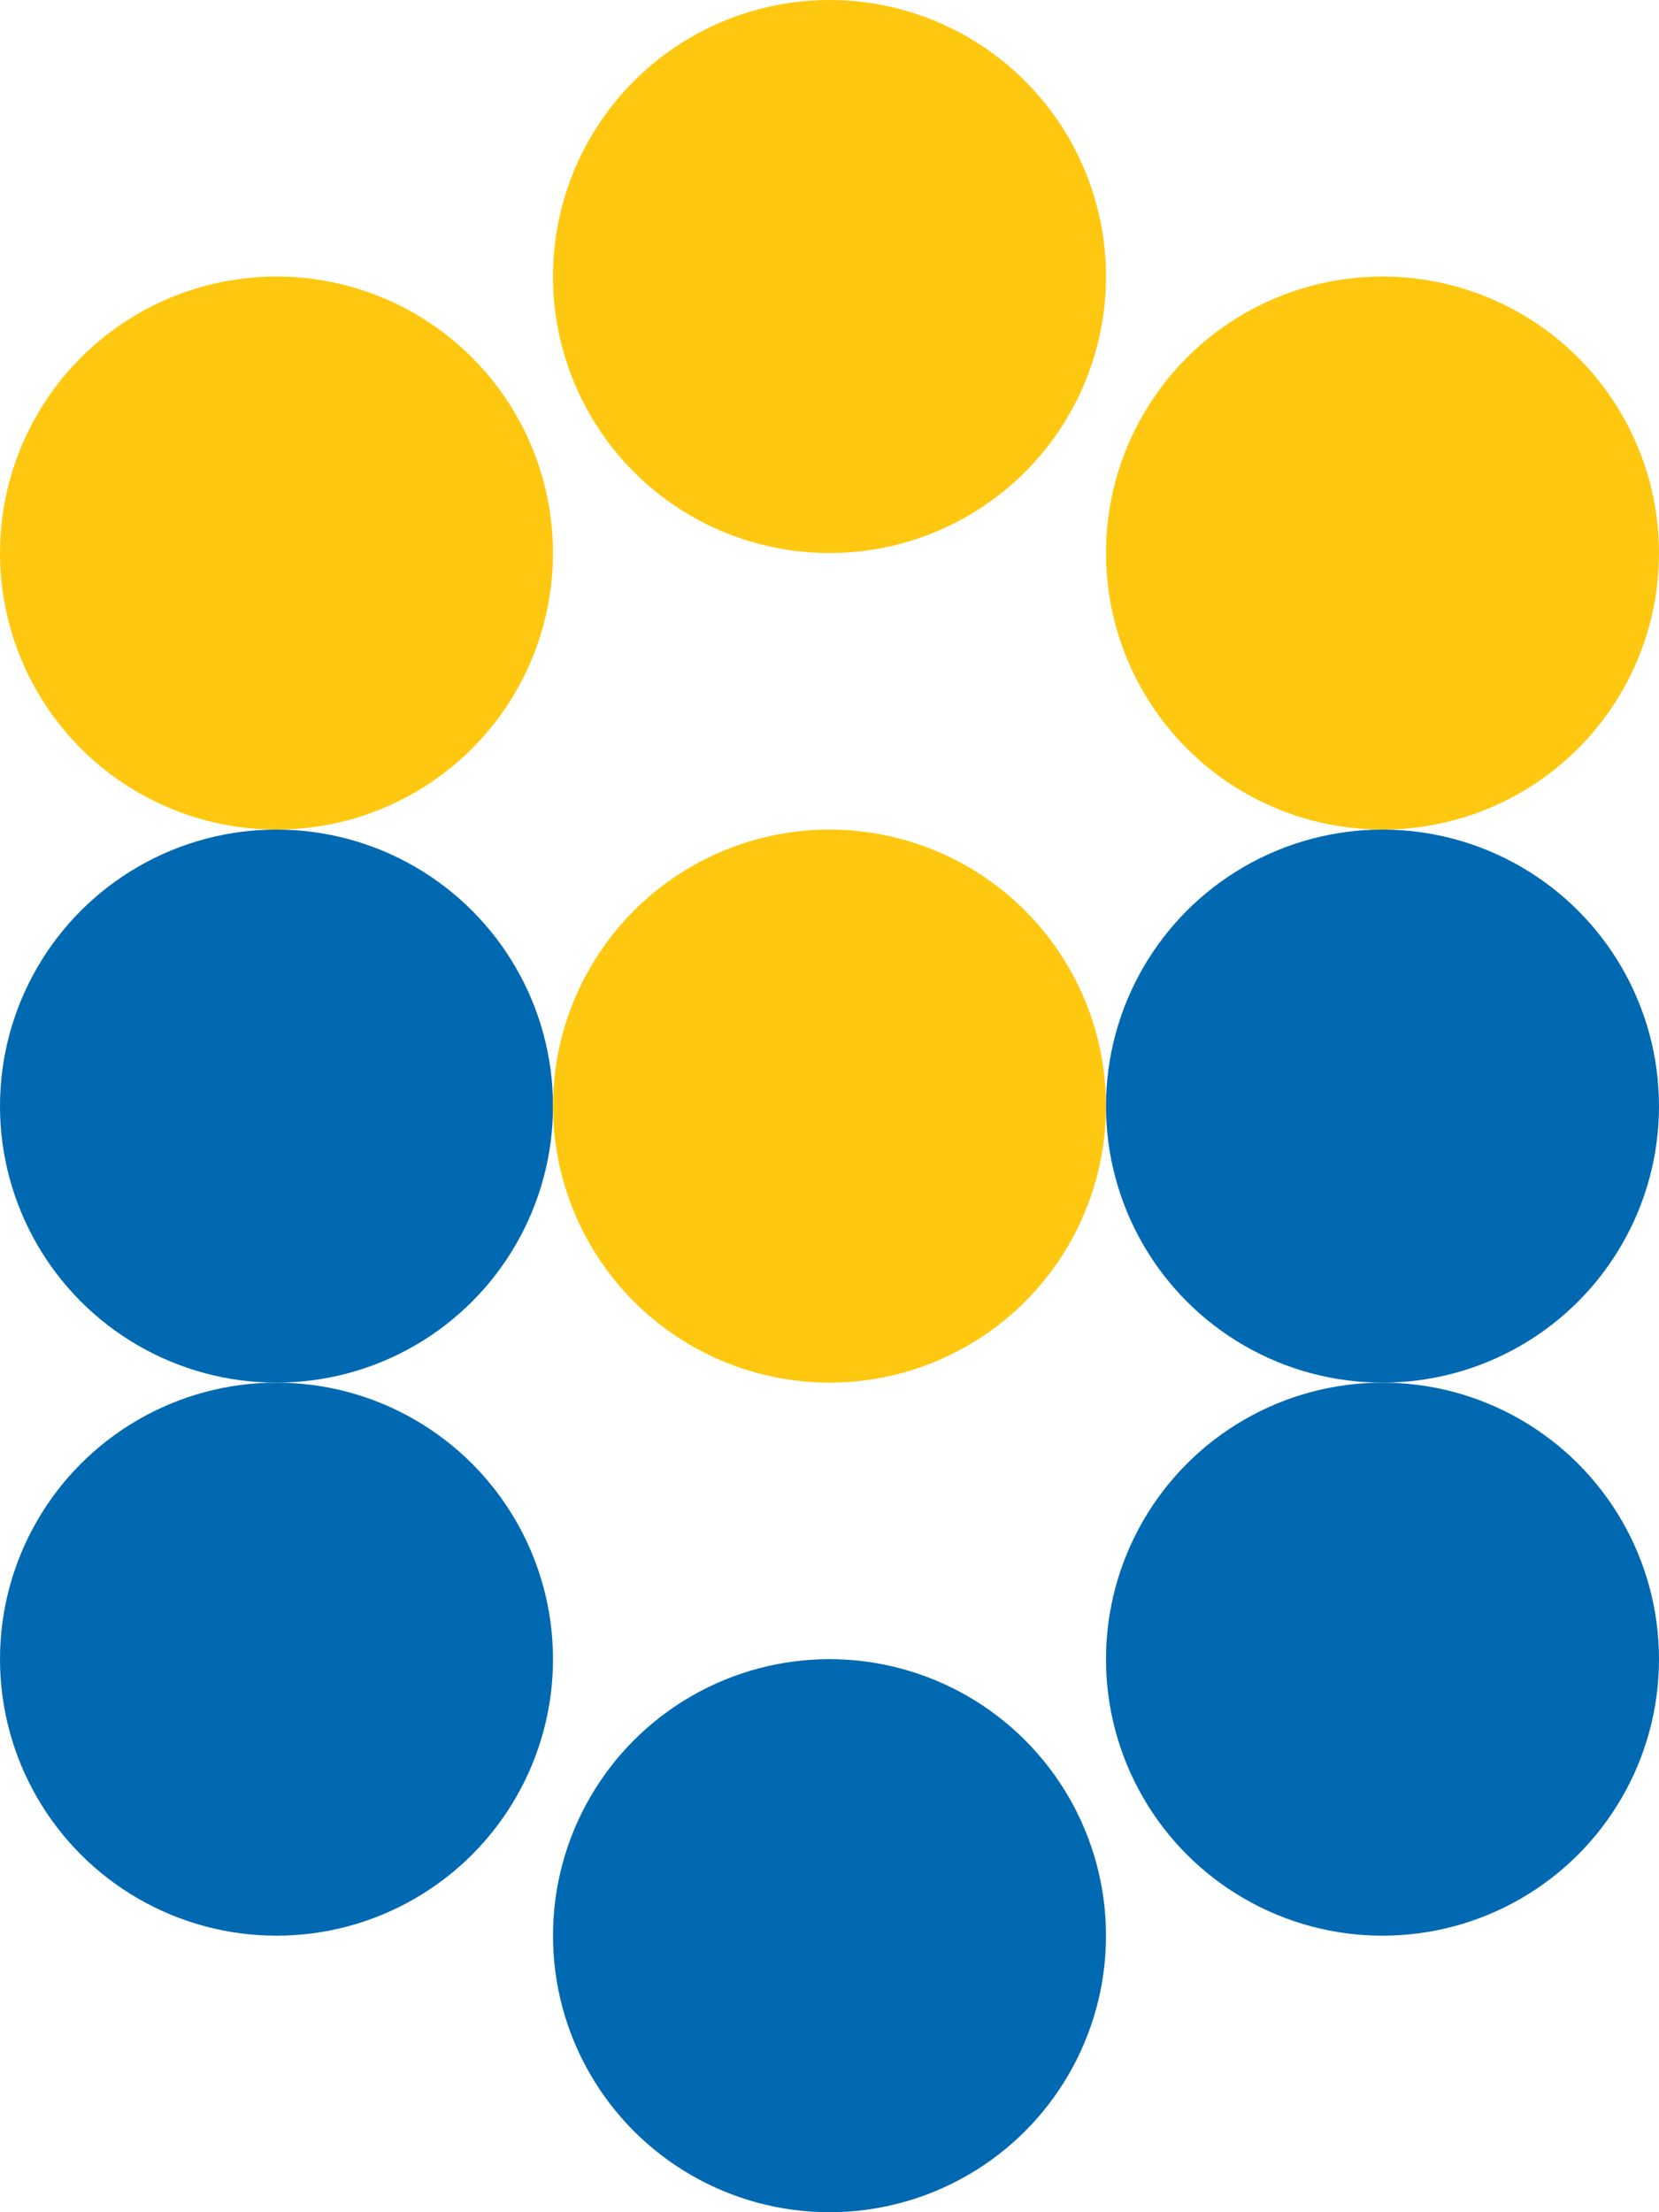
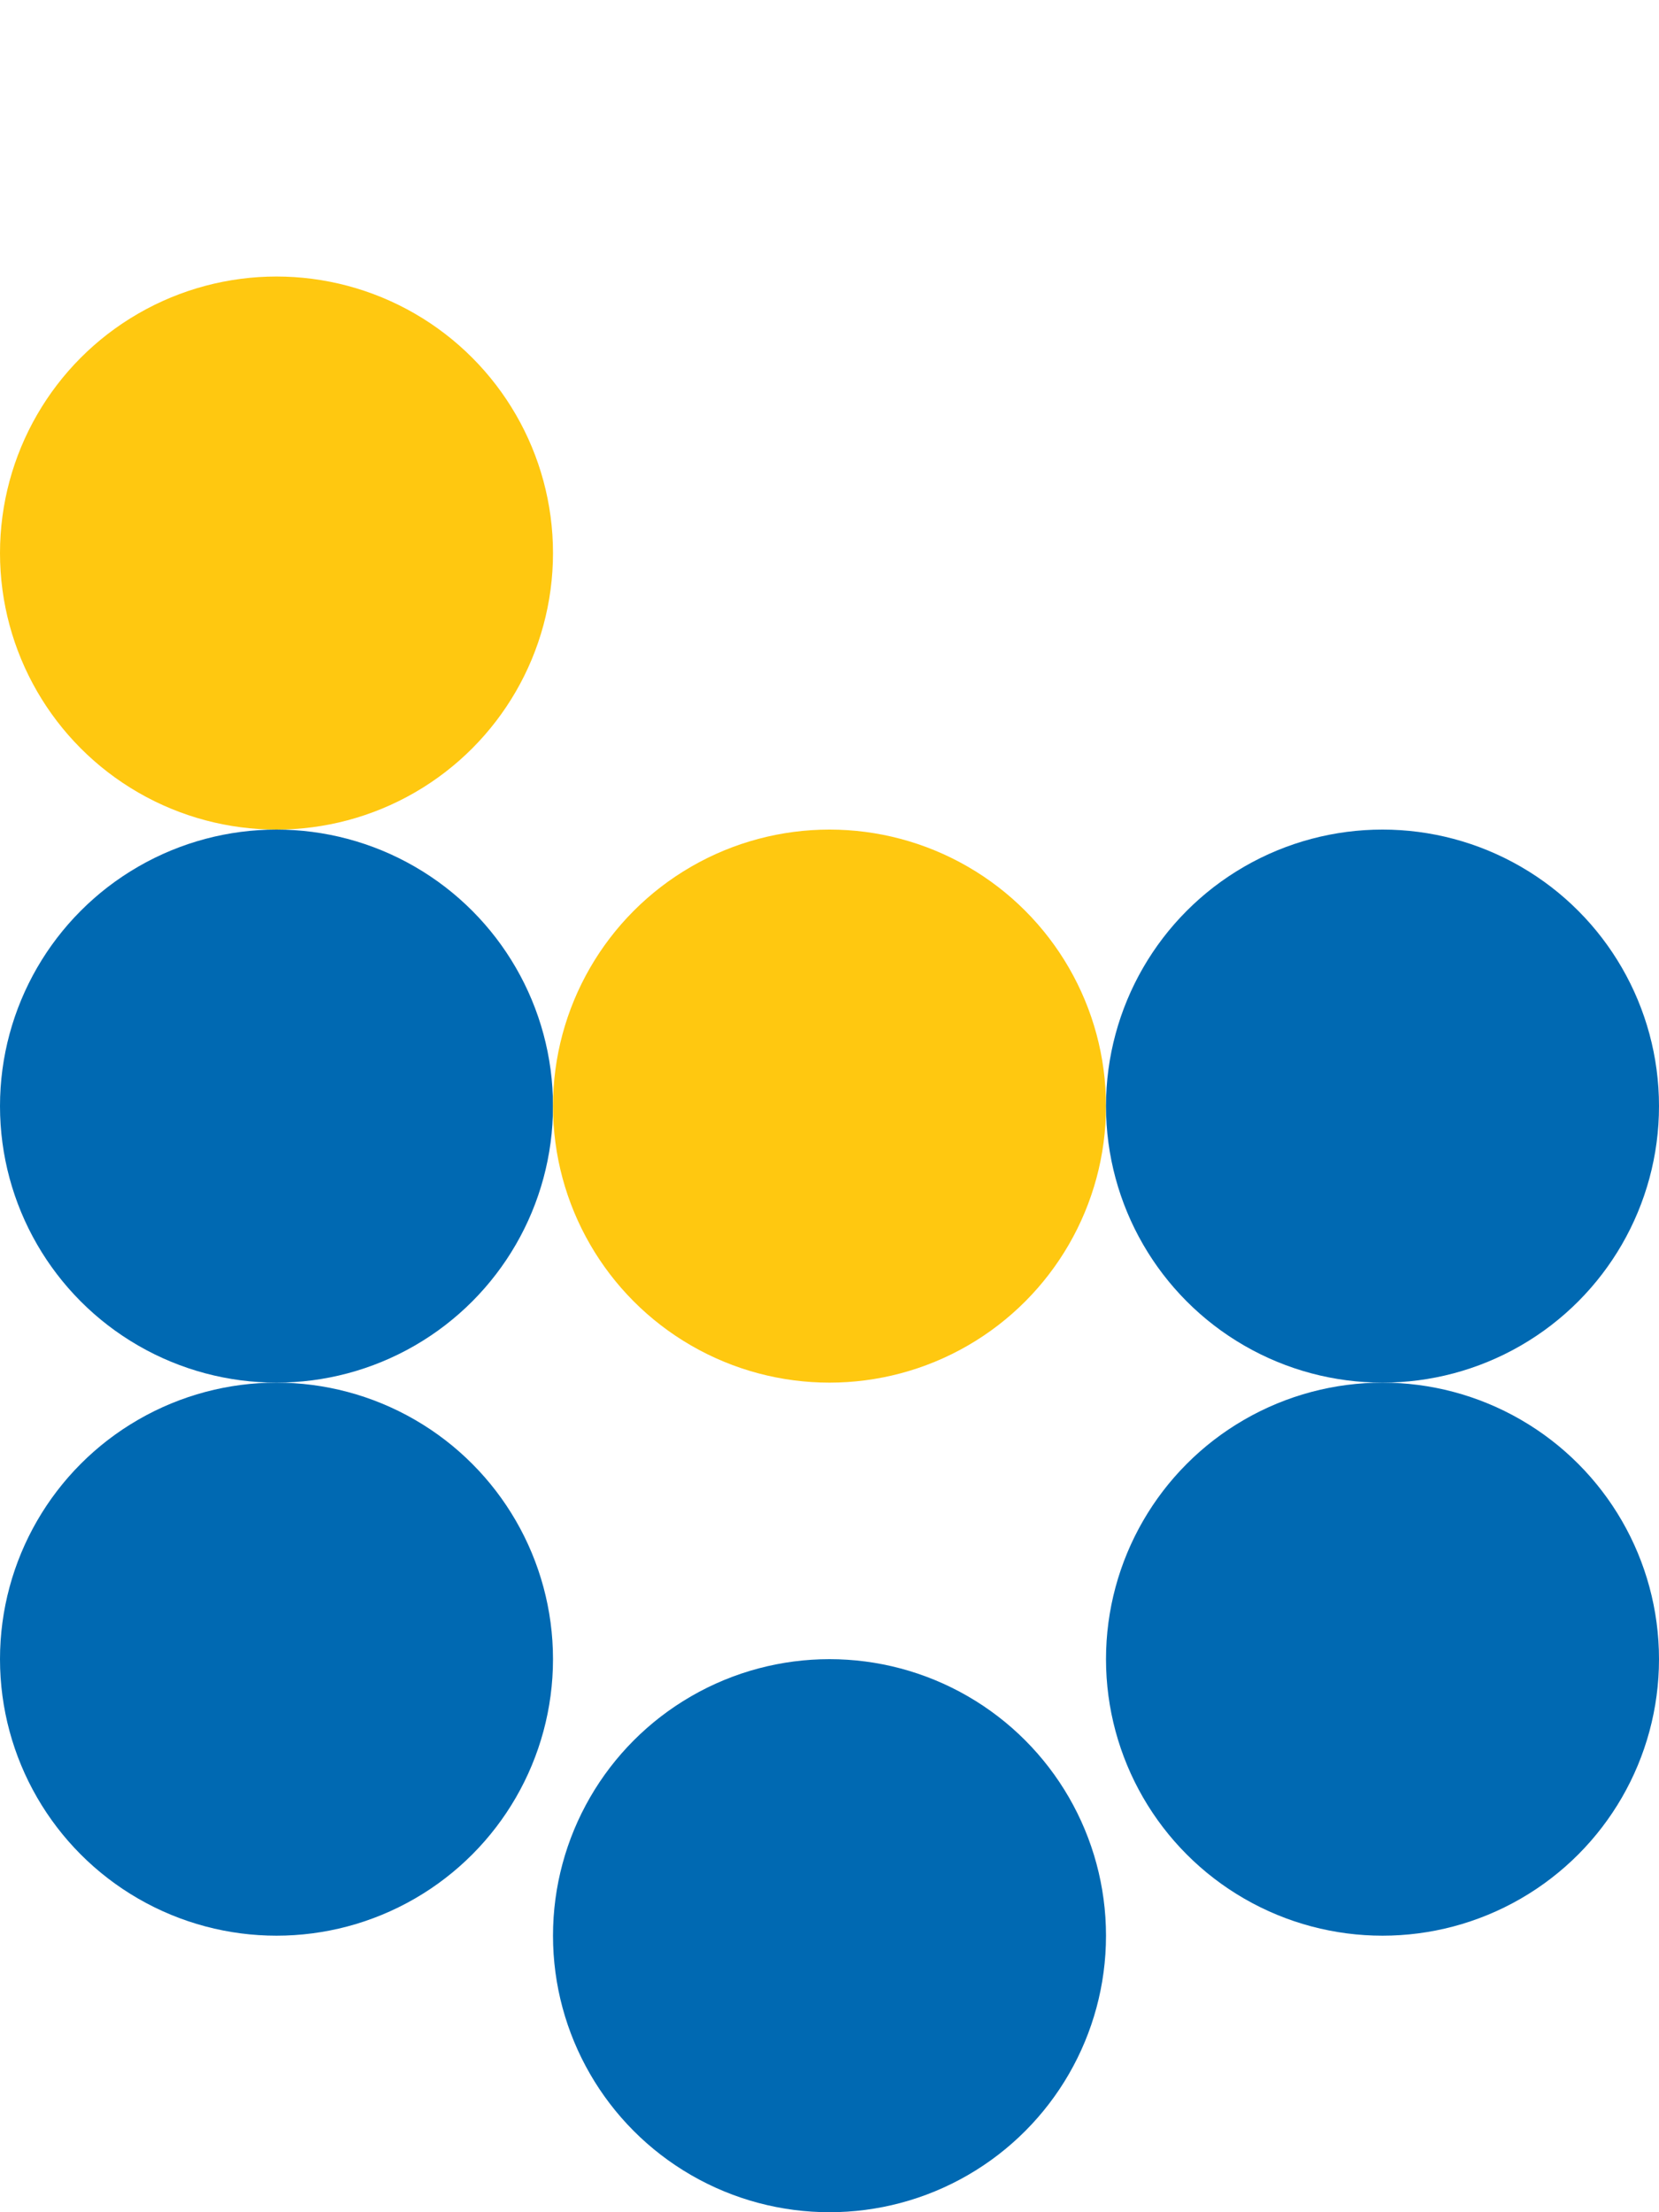
<svg xmlns="http://www.w3.org/2000/svg" version="1.1" id="Layer_1" x="0px" y="0px" viewBox="0 0 120 160" style="enable-background:new 0 0 120 160;" xml:space="preserve">
  <style type="text/css">
	.st0{fill:#FFC810;}
	.st1{fill:#0069B2;}
</style>
  <g>
    <g>
      <g id="d3">
        <g>
          <circle id="disc" class="st0" cx="20" cy="40" r="20" />
        </g>
        <g>
          <circle id="disc_00000026859538381232617080000004366919293936033689_" class="st1" cx="20" cy="80" r="20" />
        </g>
        <g>
          <circle id="disc_00000131327789061668741500000009573787121352298625_" class="st1" cx="20" cy="120" r="20" />
        </g>
      </g>
    </g>
    <g transform="translate(41, 0)">
      <g>
-         <circle id="disc_00000052090348902944723600000014161997911534218171_" class="st0" cx="19" cy="20" r="20" />
-       </g>
+         </g>
      <g>
        <circle id="disc_00000095304145843874075930000007232694950126938558_" class="st0" cx="19" cy="80" r="20" />
      </g>
      <g>
        <circle id="disc_00000027588514317099694360000007857366742198190478_" class="st1" cx="19" cy="140" r="20" />
      </g>
    </g>
    <g>
      <g id="d3_00000103230791063808010020000016174830525506054327_">
        <g>
-           <circle id="disc_00000129903655566821365840000004708207746588289469_" class="st0" cx="100" cy="40" r="20" />
-         </g>
+           </g>
        <g>
          <circle id="disc_00000155834128403327059740000010064940908676278936_" class="st1" cx="100" cy="80" r="20" />
        </g>
        <g>
          <circle id="disc_00000113335227017793625540000008473842596939916201_" class="st1" cx="100" cy="120" r="20" />
        </g>
      </g>
    </g>
  </g>
</svg>